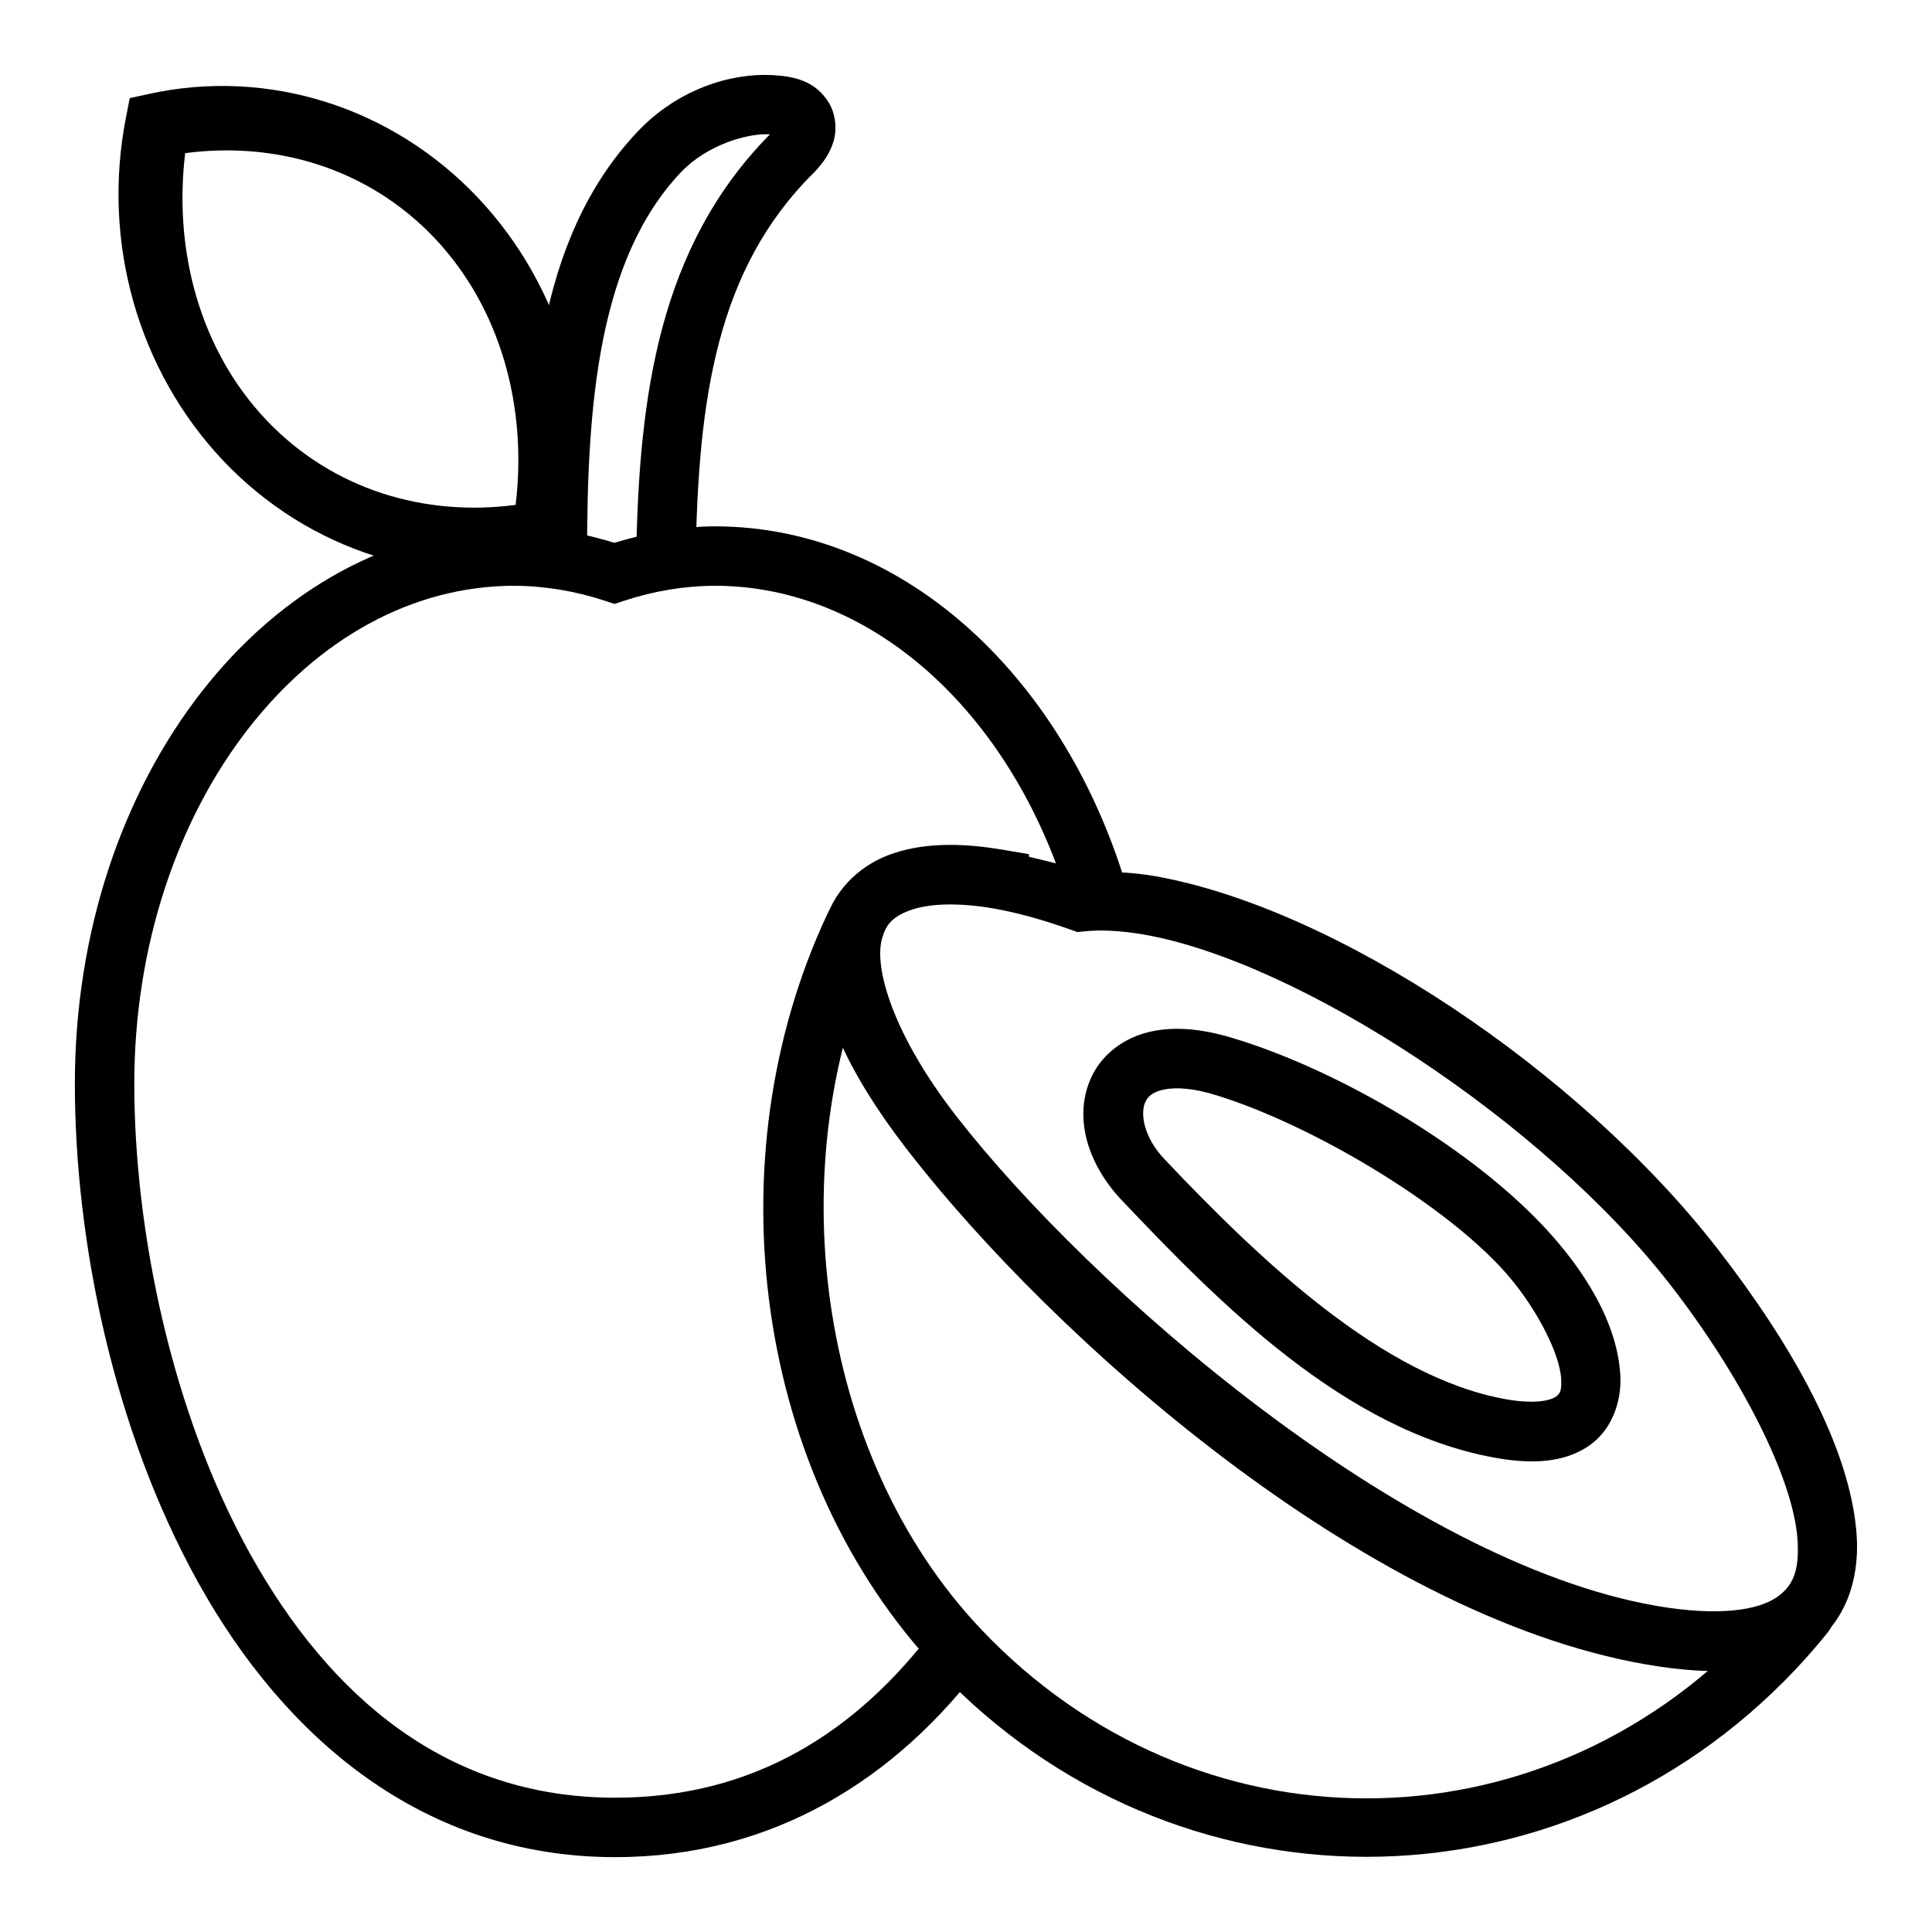
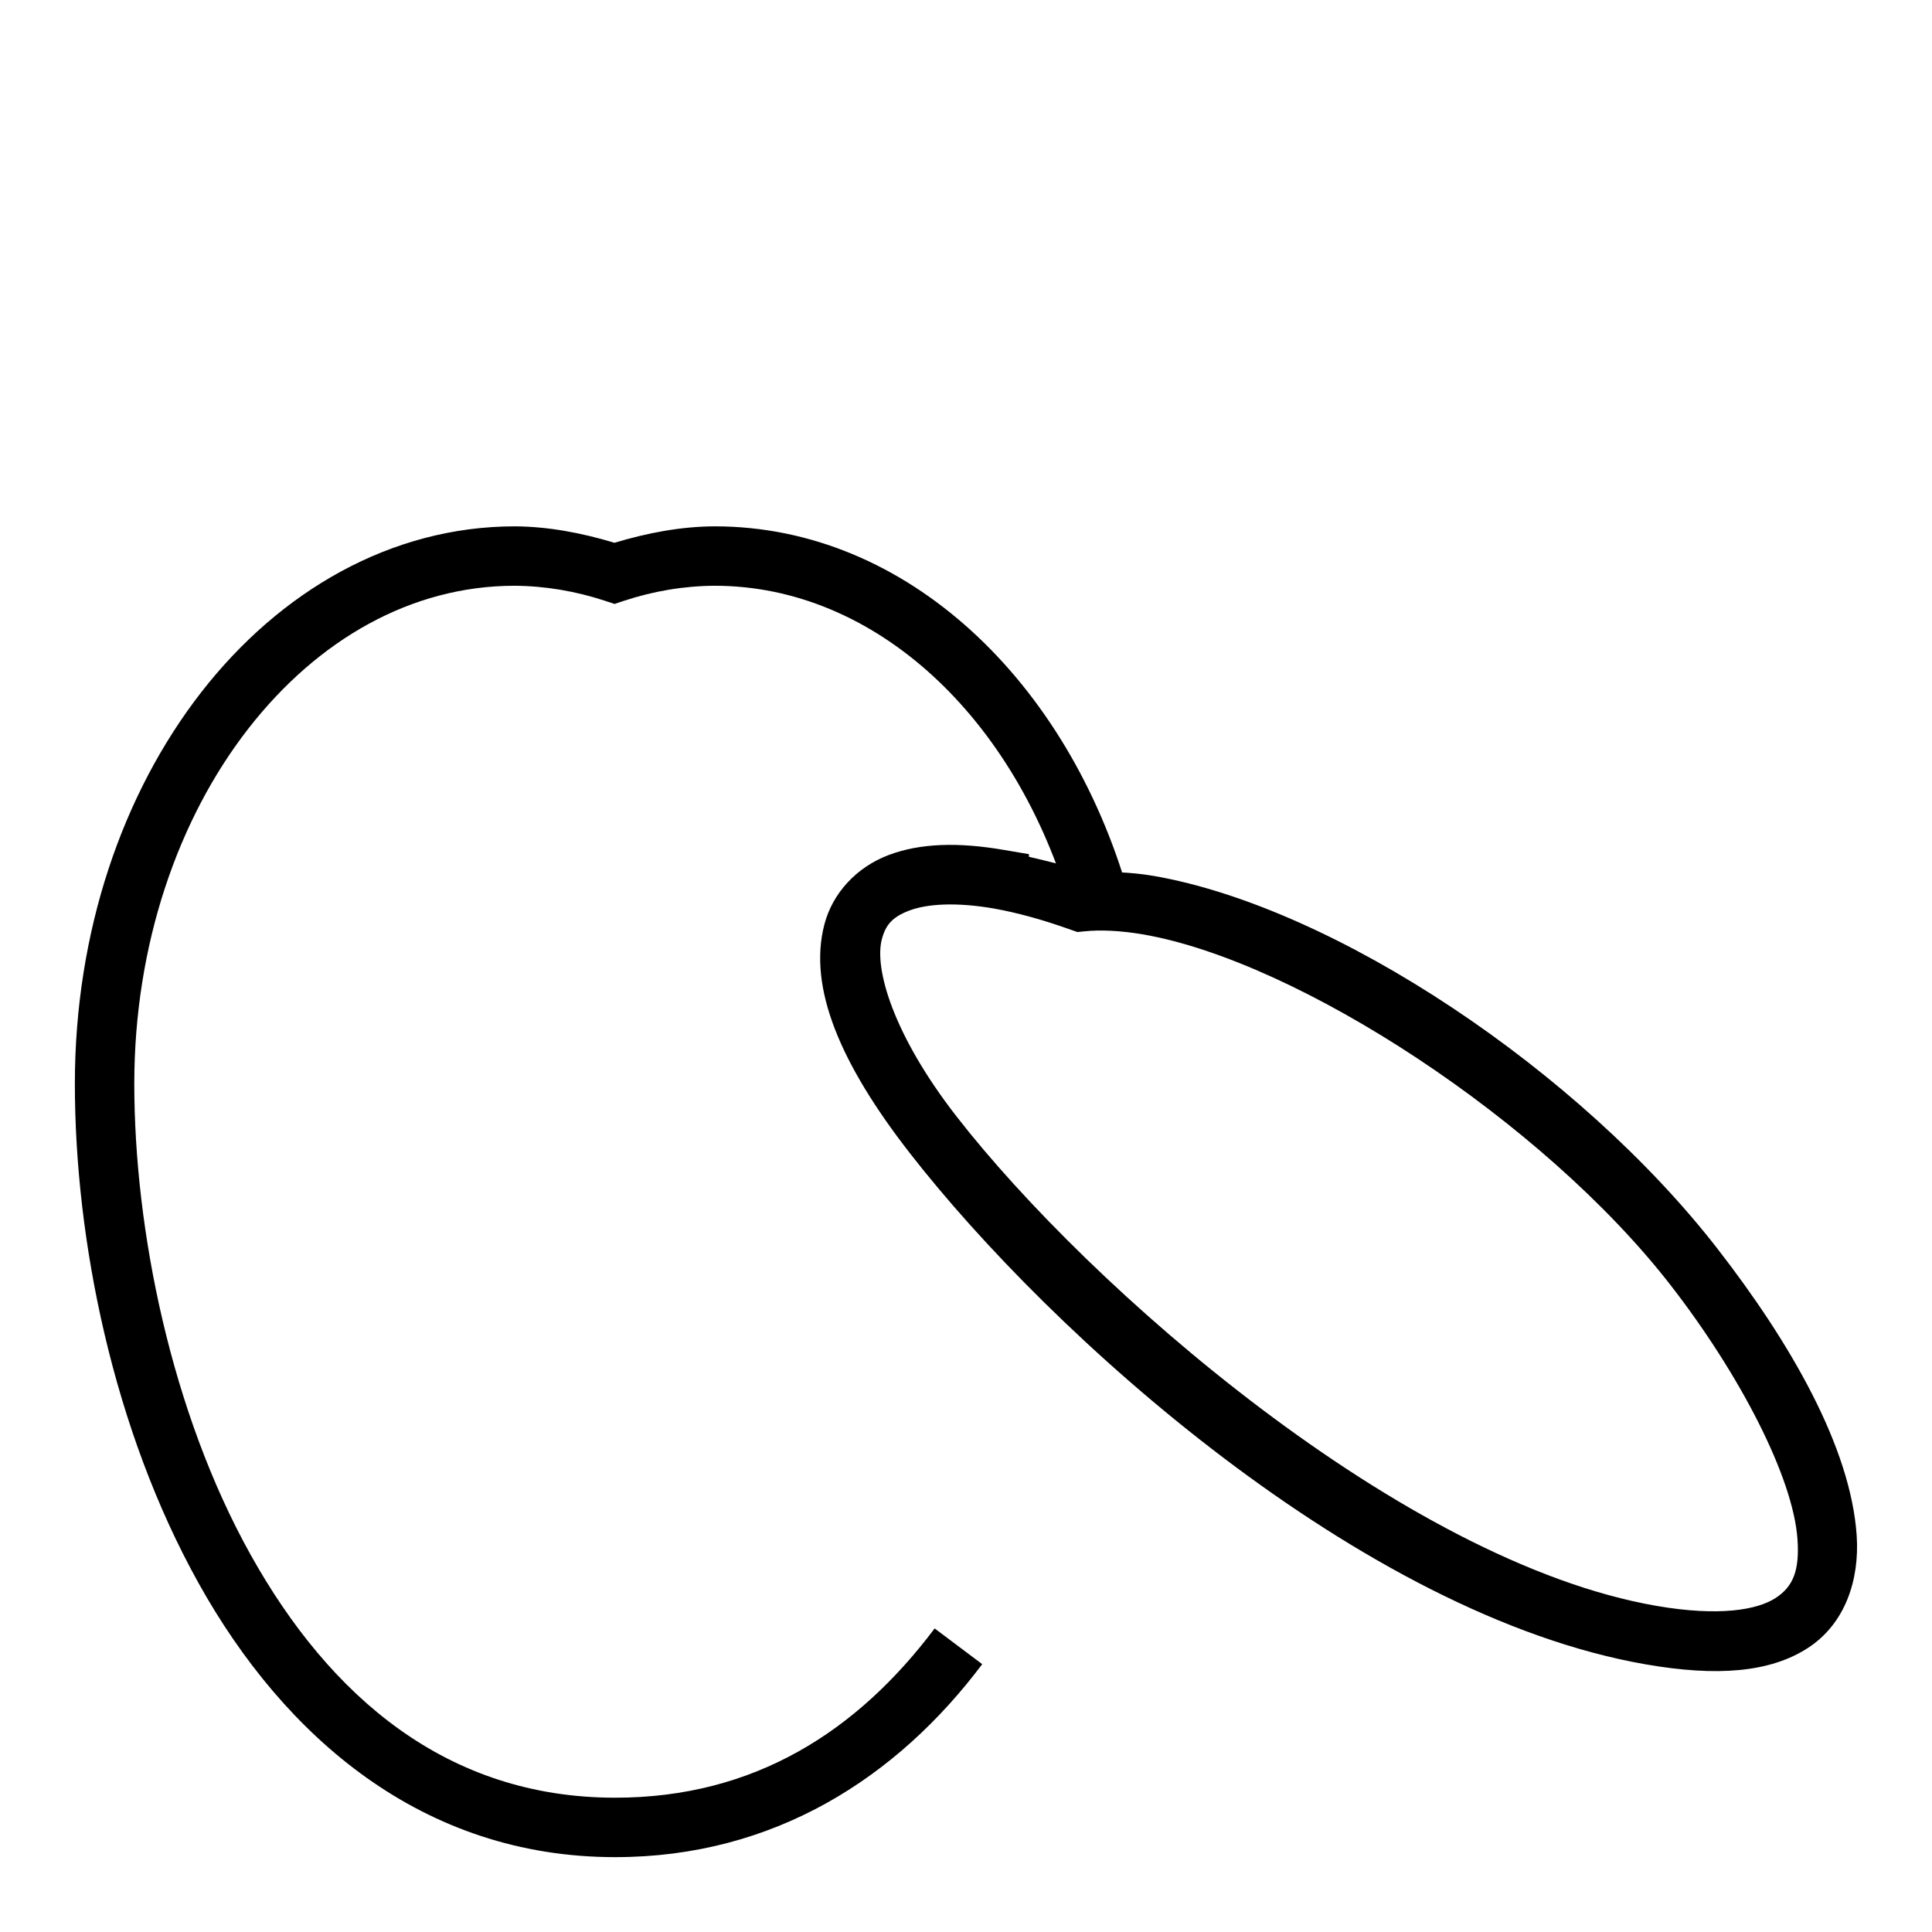
<svg xmlns="http://www.w3.org/2000/svg" fill="#000000" width="800px" height="800px" version="1.1" viewBox="144 144 512 512">
  <g>
    <path d="m280.41 283.49c-32.754 0-62.234 17.152-83.098 43.988-20.863 26.836-33.473 63.457-33.473 103.73 0 41.371 10.082 91.621 32.832 132.43s59.363 72.523 110.35 72.523c42.098 0 74.66-21.047 97.277-51.137l-12.609-9.473c-20.449 27.211-47.711 44.859-84.664 44.859-44.57 0-75.633-26.754-96.641-64.441-21.008-37.691-30.797-85.996-30.797-124.77 0-36.961 11.676-70.246 30.16-94.023 18.469-23.754 43.34-37.926 70.602-37.945 8.086 0.055 16.18 1.414 24.059 4.008l2.441 0.812 2.441-0.812c7.906-2.606 16.004-3.965 24.117-4.008 42.574 0 79.926 34.934 94.488 85.828l15.164-4.297c-16.012-55.961-58.543-97.277-109.66-97.277-8.977 0.039-17.855 1.738-26.555 4.356-8.645-2.602-17.461-4.297-26.383-4.356z" />
-     <path d="m348.69 163.9c-11.129-0.586-25.125 3.797-35.68 14.938-27.258 28.758-29.223 71.977-29.172 112.62 0 4.348 3.523 7.871 7.875 7.871 4.348 0 7.871-3.523 7.871-7.871-0.051-39.977 2.938-78.664 24.871-101.81 6.91-7.289 17.66-10.355 23.363-10.055 0.277 0.016 0-0.031 0.23 0-29.508 29.867-34.66 69.441-35.449 111.46h0.004c-0.082 4.348 3.379 7.938 7.727 8.02 4.348 0.078 7.941-3.383 8.02-7.731 0.773-41.379 5.394-75.887 31.266-101.52l0.117-0.059 0.059-0.117c2.324-2.453 4.168-5.016 5.109-8.191 0.945-3.176 0.57-7.203-1.219-10.168-3.578-5.934-9.43-7.09-14.992-7.383z" />
-     <path d="m183.43 168.9-5.055 1.102-0.988 5.113c-6.484 32.941 3.141 67.066 25.801 91.004 22.699 23.906 55.566 34.32 87.164 27.367l4.996-1.16 0.988-5.055c6.484-32.941-3.141-67.066-25.801-91.004-22.699-23.906-55.512-34.316-87.105-27.367zm9.645 15.688c24.145-3.191 48.547 4.035 66.074 22.488 17.555 18.547 24.629 44.793 21.5 70.723-24.145 3.191-48.547-4.031-66.074-22.488-17.555-18.543-24.629-44.793-21.5-70.723z" />
    <path d="m410.17 369.26c-12.078-2.098-22.262-1.848-30.684 1.336-8.418 3.184-14.844 10.027-17.023 18.422-4.359 16.785 4.316 36.973 22.547 60.434 37.48 48.242 119.79 122.54 195.19 135.63 18.816 3.266 32.82 2.144 42.828-4.301 10.008-6.441 13.793-18.164 13.016-29.812-1.555-23.293-17.398-50.949-36.957-76.125-36.457-46.926-101.09-90.34-149.4-98.73h-0.059c-6.309-1.074-12.027-1.156-17.492-0.812-5.402-1.902-10.438-3.062-15.457-4.242v-0.699zm-2.731 15.516c6.141 1.094 13.012 2.981 20.398 5.637l1.684 0.582 1.801-0.176c4.231-0.449 9.543-0.219 15.633 0.812 41.215 7.156 106.04 49.531 139.7 92.859 18.516 23.832 32.609 51.145 33.703 67.523 0.547 8.188-1.133 12.465-5.871 15.516s-14.75 4.949-31.555 2.035c-67.074-11.645-150.2-84.344-185.49-129.76-16.832-21.664-21.754-39.145-19.758-46.836 1-3.848 2.773-5.953 7.324-7.672 4.547-1.719 12.125-2.312 22.43-0.523z" />
-     <path d="m369.79 381.7c-2.863 0.219-5.379 1.977-6.566 4.59-30.449 64.902-19.41 148.86 29.402 200.36 62.457 65.902 164.52 65.902 226.98 0 3.051-3.219 5.984-6.59 8.773-10.055v0.004c1.312-1.629 1.922-3.707 1.699-5.785-0.223-2.074-1.262-3.977-2.891-5.285-1.625-1.312-3.703-1.922-5.781-1.699-2.074 0.223-3.977 1.262-5.289 2.891-2.527 3.137-5.144 6.156-7.902 9.066-56.613 59.734-147.59 59.734-204.2 0-43.668-46.078-54.07-124.05-26.5-182.82 1.23-2.543 1.004-5.551-0.594-7.879-1.598-2.332-4.316-3.625-7.133-3.394z" />
-     <path d="m447.19 417.84c-6.148 1.801-11.191 5.938-13.773 11.215-5.164 10.547-1.344 23.309 7.848 33.004 25.887 27.316 59.016 60.973 98.73 68.223 10.109 1.844 18.352 1.293 24.754-2.906 6.406-4.199 9.004-11.895 8.66-18.77-0.688-13.754-9.344-28.012-20.688-39.98-20.895-22.047-56.676-42.383-84.145-50.148h-0.059c-8.047-2.18-15.18-2.441-21.328-0.641zm4.418 15.109c2.477-0.727 6.727-0.891 12.668 0.699 23.727 6.707 59.207 26.961 77.055 45.789 9.465 9.988 16.055 23.285 16.387 29.926 0.168 3.32-0.289 4.039-1.57 4.883-1.281 0.84-5.367 1.973-13.309 0.523-32.477-5.926-64.609-36.527-90.188-63.516-5.894-6.219-6.426-12.547-5.113-15.227 0.656-1.34 1.566-2.348 4.066-3.078z" />
  </g>
</svg>